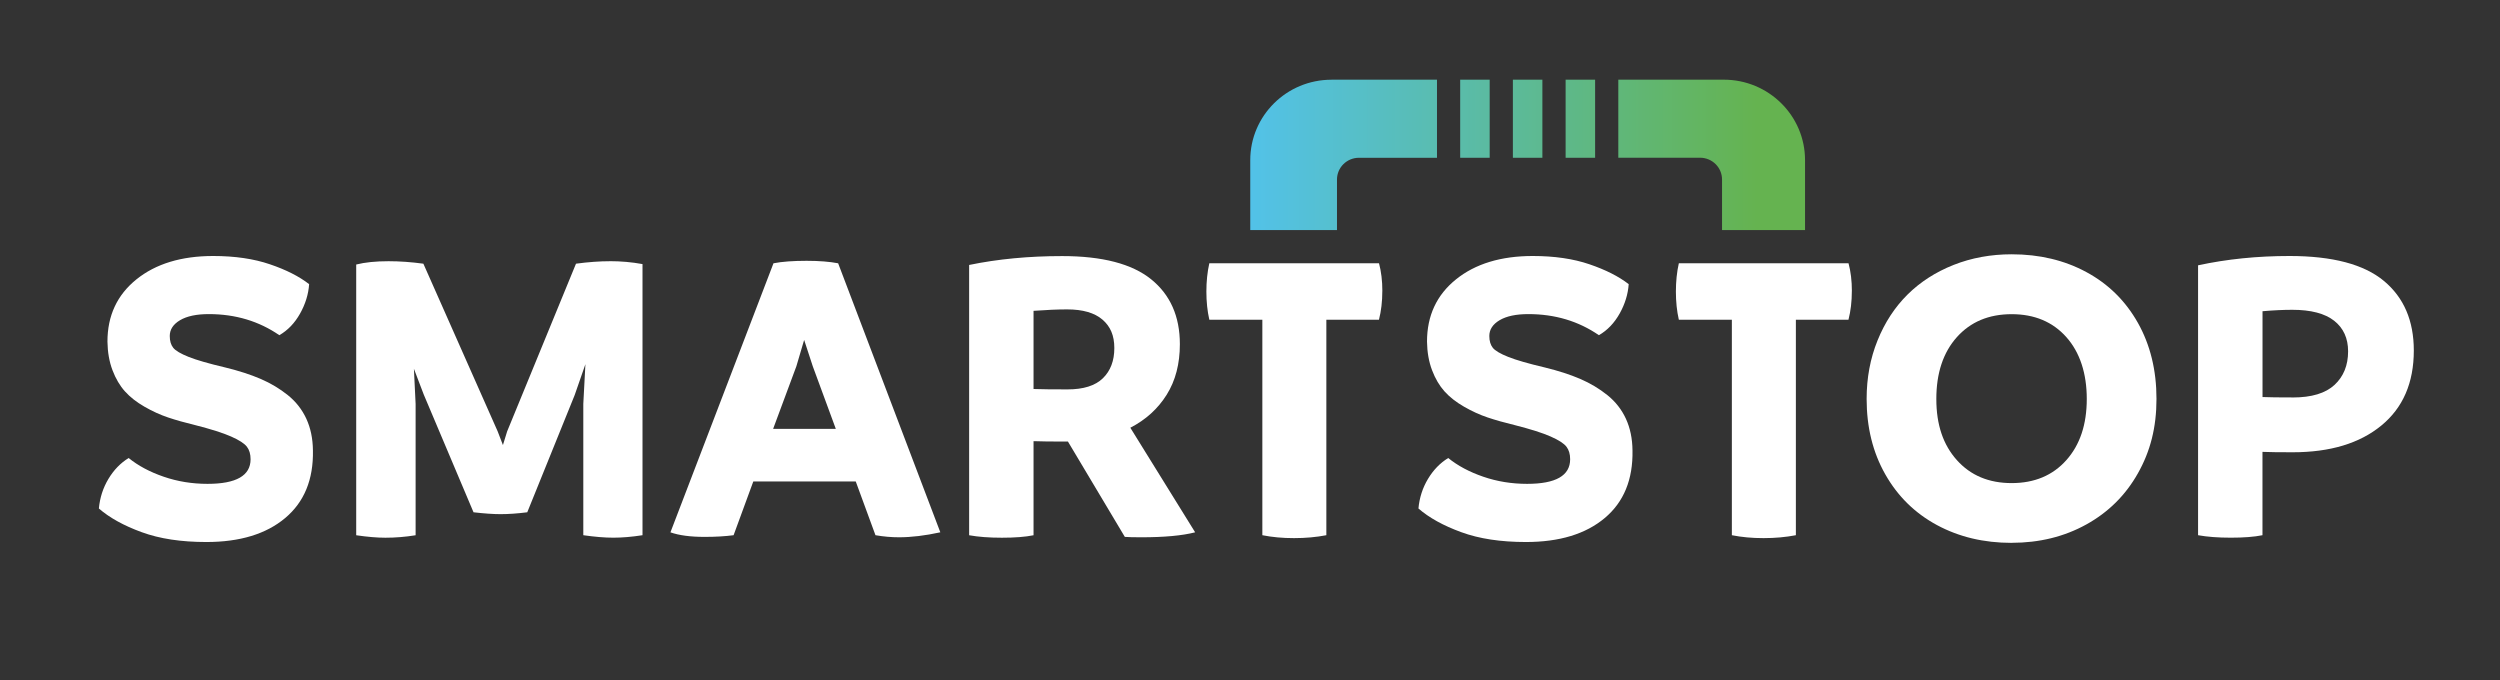
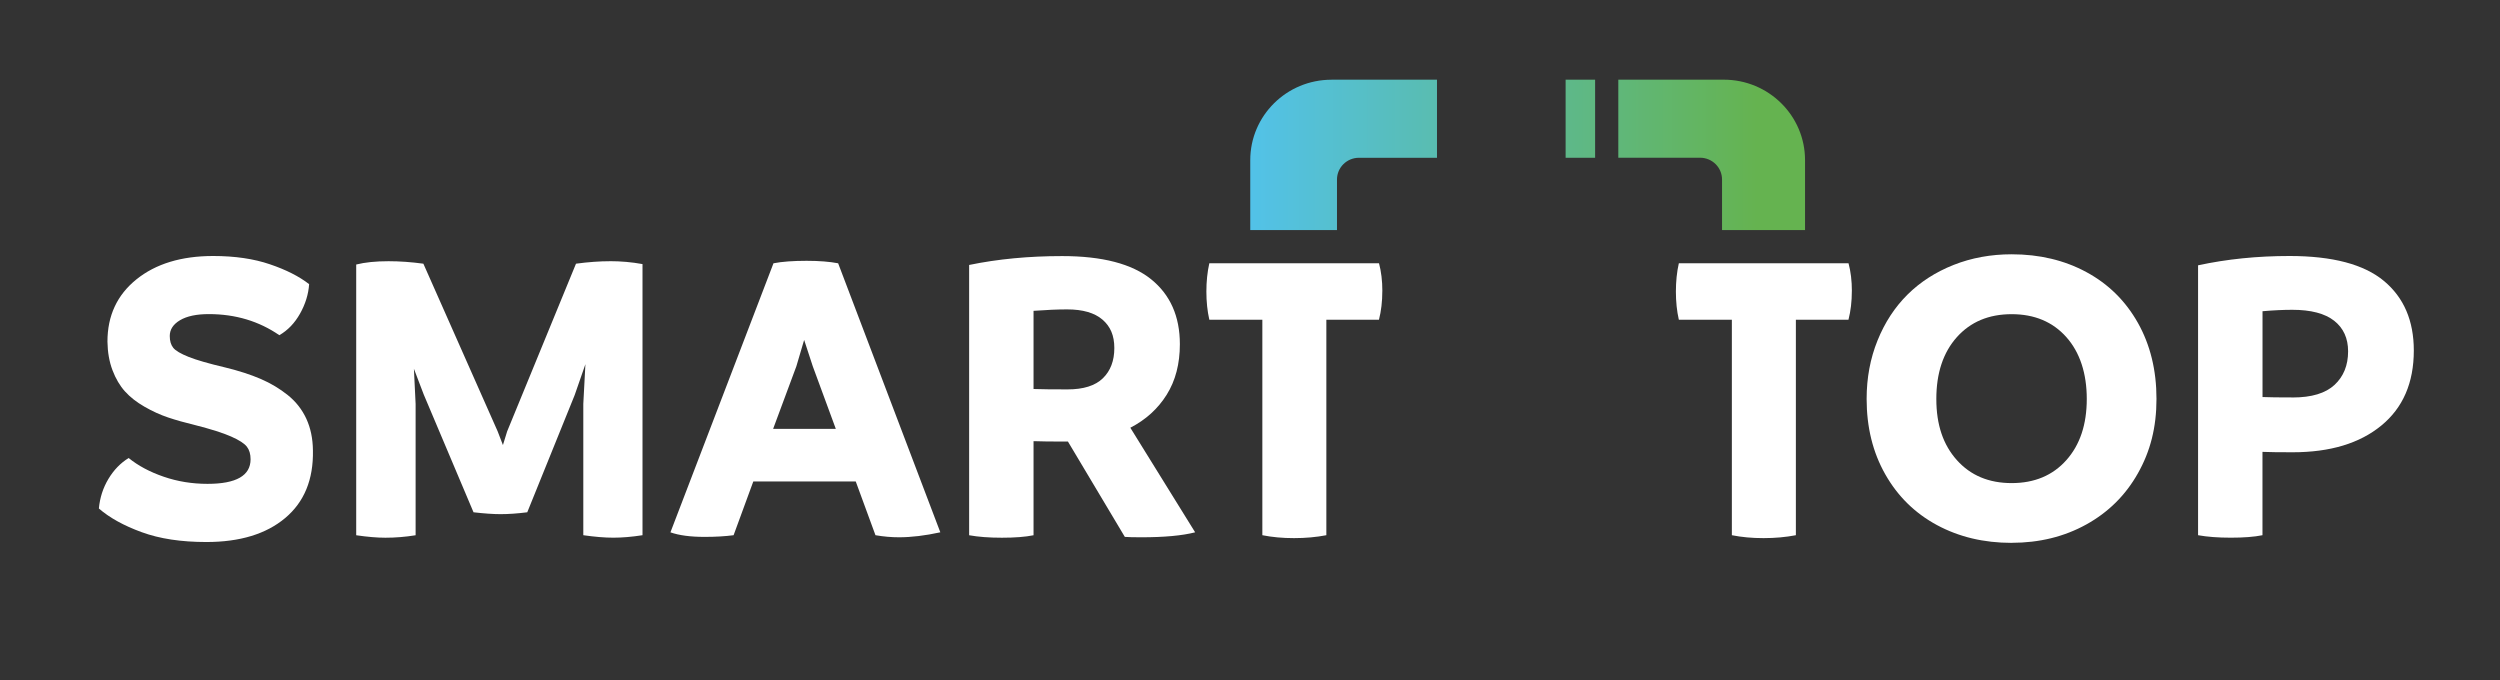
<svg xmlns="http://www.w3.org/2000/svg" width="261" height="71" viewBox="0 0 261 71" fill="none">
  <rect x="0" y="0" width="261" height="71" fill="#333333" stroke="none" />
  <path d="M21.545 56.587C18.917 56.587 16.664 56.246 14.795 55.56C12.926 54.879 11.433 54.051 10.323 53.087C10.425 51.964 10.758 50.933 11.319 49.998C11.88 49.063 12.585 48.335 13.432 47.816C14.424 48.622 15.647 49.275 17.09 49.769C18.537 50.268 20.064 50.514 21.667 50.514C24.663 50.514 26.16 49.657 26.16 47.944C26.16 47.412 26.034 46.976 25.776 46.639C25.519 46.302 24.971 45.945 24.123 45.571C23.275 45.197 22.026 44.802 20.377 44.382C19.309 44.124 18.368 43.858 17.55 43.584C16.732 43.309 15.909 42.935 15.086 42.461C14.259 41.987 13.58 41.455 13.049 40.865C12.517 40.275 12.082 39.539 11.745 38.653C11.408 37.768 11.235 36.77 11.218 35.664C11.218 32.958 12.226 30.792 14.242 29.167C16.259 27.541 18.934 26.726 22.262 26.726C24.511 26.726 26.485 27.013 28.177 27.591C29.873 28.165 31.235 28.859 32.273 29.666C32.202 30.717 31.885 31.74 31.332 32.729C30.776 33.723 30.054 34.479 29.164 34.995C27.029 33.527 24.578 32.792 21.802 32.792C20.516 32.792 19.516 33.004 18.799 33.428C18.081 33.852 17.723 34.405 17.723 35.078C17.723 35.598 17.845 36.005 18.086 36.309C18.326 36.612 18.862 36.928 19.697 37.261C20.528 37.593 21.802 37.959 23.511 38.362C24.928 38.707 26.16 39.106 27.215 39.559C28.265 40.013 29.21 40.578 30.054 41.256C30.894 41.933 31.535 42.752 31.982 43.717C32.425 44.681 32.657 45.783 32.67 47.022C32.729 50.06 31.763 52.413 29.776 54.08C27.789 55.752 25.042 56.587 21.537 56.587H21.545Z" fill="white" />
  <path d="M63.682 27.267C64.821 27.267 65.951 27.366 67.078 27.57V55.876C65.951 56.051 64.939 56.134 64.032 56.134C63.125 56.134 62.112 56.047 60.897 55.876V42.166L61.117 38.021L59.999 41.239L55.046 53.482C54.025 53.611 53.097 53.677 52.262 53.677C51.49 53.677 50.545 53.611 49.435 53.482L44.242 41.197L43.212 38.499L43.39 42.17V55.88C42.31 56.055 41.255 56.138 40.234 56.138C39.373 56.138 38.357 56.051 37.188 55.88V27.616C38.095 27.387 39.217 27.271 40.563 27.271C41.732 27.271 42.943 27.358 44.2 27.529L51.958 45.039L52.506 46.465L52.945 45.039L60.134 27.529C61.433 27.354 62.619 27.271 63.682 27.271V27.267Z" fill="white" />
  <path d="M87.501 27.483L98.17 55.573C96.592 55.918 95.153 56.092 93.854 56.092C93.065 56.092 92.247 56.022 91.399 55.876L89.34 50.264H78.645L76.587 55.876C75.709 55.993 74.697 56.051 73.541 56.051C72.081 56.051 70.896 55.893 69.993 55.577L80.751 27.487C81.641 27.312 82.797 27.229 84.214 27.229C85.514 27.229 86.611 27.317 87.501 27.487V27.483ZM80.709 44.777H87.26L84.851 38.233L83.953 35.49L83.143 38.233L80.713 44.777H80.709Z" fill="white" />
  <path d="M118.002 44.648L124.773 55.573C123.444 55.918 121.558 56.093 119.12 56.093C118.331 56.093 117.77 56.076 117.432 56.051L111.493 46.099H111.231C109.754 46.099 108.645 46.086 107.902 46.057V55.88C107.042 56.055 105.936 56.138 104.595 56.138C103.253 56.138 102.14 56.051 101.178 55.88V27.662C104.173 27.042 107.409 26.735 110.885 26.735C115.078 26.735 118.175 27.541 120.175 29.154C122.174 30.767 123.178 33.024 123.178 35.934C123.178 37.98 122.723 39.734 121.807 41.202C120.892 42.669 119.626 43.821 118.006 44.656L118.002 44.648ZM107.902 32.451V40.611C108.704 40.64 109.889 40.653 111.45 40.653C113.117 40.653 114.344 40.266 115.142 39.489C115.939 38.711 116.336 37.66 116.336 36.338C116.336 35.016 115.922 34.08 115.1 33.37C114.273 32.659 113.045 32.301 111.408 32.301C110.429 32.301 109.261 32.351 107.902 32.451Z" fill="white" />
  <path d="M144.314 30.397C144.314 31.478 144.196 32.471 143.964 33.378H138.471V55.876C137.434 56.076 136.311 56.18 135.096 56.18C133.881 56.18 132.827 56.08 131.789 55.876V33.378H126.254C126.047 32.471 125.946 31.49 125.946 30.443C125.946 29.395 126.047 28.393 126.254 27.483H143.968C144.2 28.348 144.318 29.32 144.318 30.397H144.314Z" fill="white" />
-   <path d="M159.308 56.587C156.679 56.587 154.427 56.246 152.558 55.56C150.689 54.879 149.195 54.051 148.086 53.087C148.187 51.964 148.52 50.933 149.081 49.998C149.643 49.063 150.347 48.335 151.195 47.816C152.186 48.622 153.41 49.275 154.853 49.769C156.3 50.268 157.827 50.514 159.43 50.514C162.425 50.514 163.923 49.657 163.923 47.944C163.923 47.412 163.796 46.976 163.539 46.639C163.282 46.302 162.733 45.945 161.885 45.571C161.037 45.197 159.789 44.802 158.139 44.382C157.072 44.124 156.131 43.858 155.312 43.584C154.494 43.309 153.671 42.935 152.849 42.461C152.022 41.987 151.343 41.455 150.811 40.865C150.28 40.275 149.845 39.539 149.508 38.653C149.17 37.768 148.997 36.77 148.98 35.664C148.98 32.958 149.988 30.792 152.005 29.167C154.022 27.541 156.696 26.726 160.025 26.726C162.273 26.726 164.248 27.013 165.939 27.591C167.631 28.169 168.998 28.859 170.036 29.666C169.964 30.717 169.648 31.74 169.095 32.729C168.538 33.723 167.817 34.479 166.927 34.995C164.792 33.527 162.341 32.792 159.565 32.792C158.278 32.792 157.278 33.004 156.561 33.428C155.844 33.852 155.485 34.405 155.485 35.078C155.485 35.598 155.608 36.005 155.848 36.309C156.089 36.612 156.625 36.928 157.46 37.261C158.291 37.593 159.565 37.959 161.274 38.362C162.691 38.707 163.923 39.106 164.978 39.559C166.028 40.013 166.973 40.578 167.817 41.256C168.656 41.933 169.298 42.752 169.745 43.717C170.188 44.681 170.42 45.783 170.432 47.022C170.491 50.06 169.525 52.413 167.538 54.08C165.551 55.752 162.805 56.587 159.299 56.587H159.308Z" fill="white" />
  <path d="M193.332 30.397C193.332 31.478 193.213 32.471 192.981 33.378H187.489V55.876C186.451 56.076 185.329 56.18 184.114 56.18C182.899 56.18 181.844 56.08 180.806 55.876V33.378H175.271C175.064 32.471 174.963 31.49 174.963 30.443C174.963 29.395 175.064 28.393 175.271 27.483H192.986C193.218 28.348 193.336 29.32 193.336 30.397H193.332Z" fill="white" />
  <path d="M210.017 56.675C207.11 56.675 204.511 56.055 202.216 54.816C199.921 53.577 198.124 51.815 196.825 49.524C195.525 47.238 194.876 44.61 194.876 41.642C194.876 39.456 195.255 37.423 196.015 35.544C196.774 33.665 197.82 32.068 199.149 30.75C200.478 29.433 202.077 28.406 203.946 27.662C205.815 26.922 207.84 26.548 210.017 26.548C212.923 26.548 215.522 27.167 217.817 28.406C220.112 29.645 221.905 31.411 223.196 33.706C224.487 36.001 225.137 38.649 225.137 41.642C225.137 44.635 224.491 47.126 223.196 49.416C221.905 51.707 220.108 53.486 217.805 54.758C215.505 56.03 212.907 56.67 210.013 56.67L210.017 56.675ZM204.3 48.04C205.731 49.636 207.637 50.435 210.017 50.435C212.396 50.435 214.303 49.636 215.725 48.04C217.151 46.444 217.859 44.311 217.859 41.651C217.859 38.99 217.146 36.791 215.725 35.194C214.303 33.598 212.396 32.8 210.017 32.8C207.637 32.8 205.731 33.598 204.3 35.194C202.87 36.791 202.153 38.944 202.153 41.651C202.153 44.357 202.87 46.444 204.3 48.04Z" fill="white" />
  <path d="M239.029 26.726C243.513 26.726 246.796 27.595 248.88 29.329C250.964 31.062 252.002 33.486 252.002 36.595C252.002 39.963 250.871 42.578 248.605 44.432C246.34 46.29 243.26 47.217 239.358 47.217C237.941 47.217 236.89 47.205 236.202 47.175V55.876C235.342 56.051 234.236 56.134 232.895 56.134C231.553 56.134 230.44 56.047 229.478 55.876V27.699C232.473 27.051 235.658 26.726 239.029 26.726ZM239.358 41.497C241.328 41.497 242.788 41.056 243.729 40.179C244.669 39.302 245.142 38.134 245.142 36.683C245.142 35.315 244.657 34.251 243.686 33.486C242.716 32.725 241.256 32.343 239.316 32.343C238.396 32.343 237.358 32.392 236.207 32.492V41.451C236.865 41.48 237.915 41.493 239.362 41.493L239.358 41.497Z" fill="white" />
  <path d="M166.53 8.318H163.45V16.471H166.53V8.318Z" fill="url(#paint0_linear_4008_163)" />
-   <path d="M161.025 8.318H157.945V16.471H161.025V8.318Z" fill="url(#paint1_linear_4008_163)" />
-   <path d="M155.523 8.318H152.444V16.471H155.523V8.318Z" fill="url(#paint2_linear_4008_163)" />
  <path d="M168.952 8.318H179.963C184.645 8.318 188.446 12.076 188.446 16.716V24.016H179.781V18.74C179.781 17.485 178.752 16.466 177.486 16.466H168.952V8.314V8.318Z" fill="url(#paint3_linear_4008_163)" />
  <path d="M139.011 8.318H150.022V16.471H141.876C140.606 16.471 139.581 17.489 139.581 18.744V24.02H130.527V16.72C130.527 12.081 134.324 8.322 139.011 8.322V8.318Z" fill="url(#paint4_linear_4008_163)" />
  <defs>
    <linearGradient id="paint0_linear_4008_163" x1="130.274" y1="12.397" x2="183.388" y2="12.397" gradientUnits="userSpaceOnUse">
      <stop stop-color="#52C2E9" />
      <stop offset="1" stop-color="#65B350" />
    </linearGradient>
    <linearGradient id="paint1_linear_4008_163" x1="130.274" y1="12.397" x2="183.388" y2="12.397" gradientUnits="userSpaceOnUse">
      <stop stop-color="#52C2E9" />
      <stop offset="1" stop-color="#65B350" />
    </linearGradient>
    <linearGradient id="paint2_linear_4008_163" x1="130.274" y1="12.397" x2="183.388" y2="12.397" gradientUnits="userSpaceOnUse">
      <stop stop-color="#52C2E9" />
      <stop offset="1" stop-color="#65B350" />
    </linearGradient>
    <linearGradient id="paint3_linear_4008_163" x1="130.274" y1="16.171" x2="183.388" y2="16.171" gradientUnits="userSpaceOnUse">
      <stop stop-color="#52C2E9" />
      <stop offset="1" stop-color="#65B350" />
    </linearGradient>
    <linearGradient id="paint4_linear_4008_163" x1="130.274" y1="16.171" x2="183.388" y2="16.171" gradientUnits="userSpaceOnUse">
      <stop stop-color="#52C2E9" />
      <stop offset="1" stop-color="#65B350" />
    </linearGradient>
  </defs>
</svg>